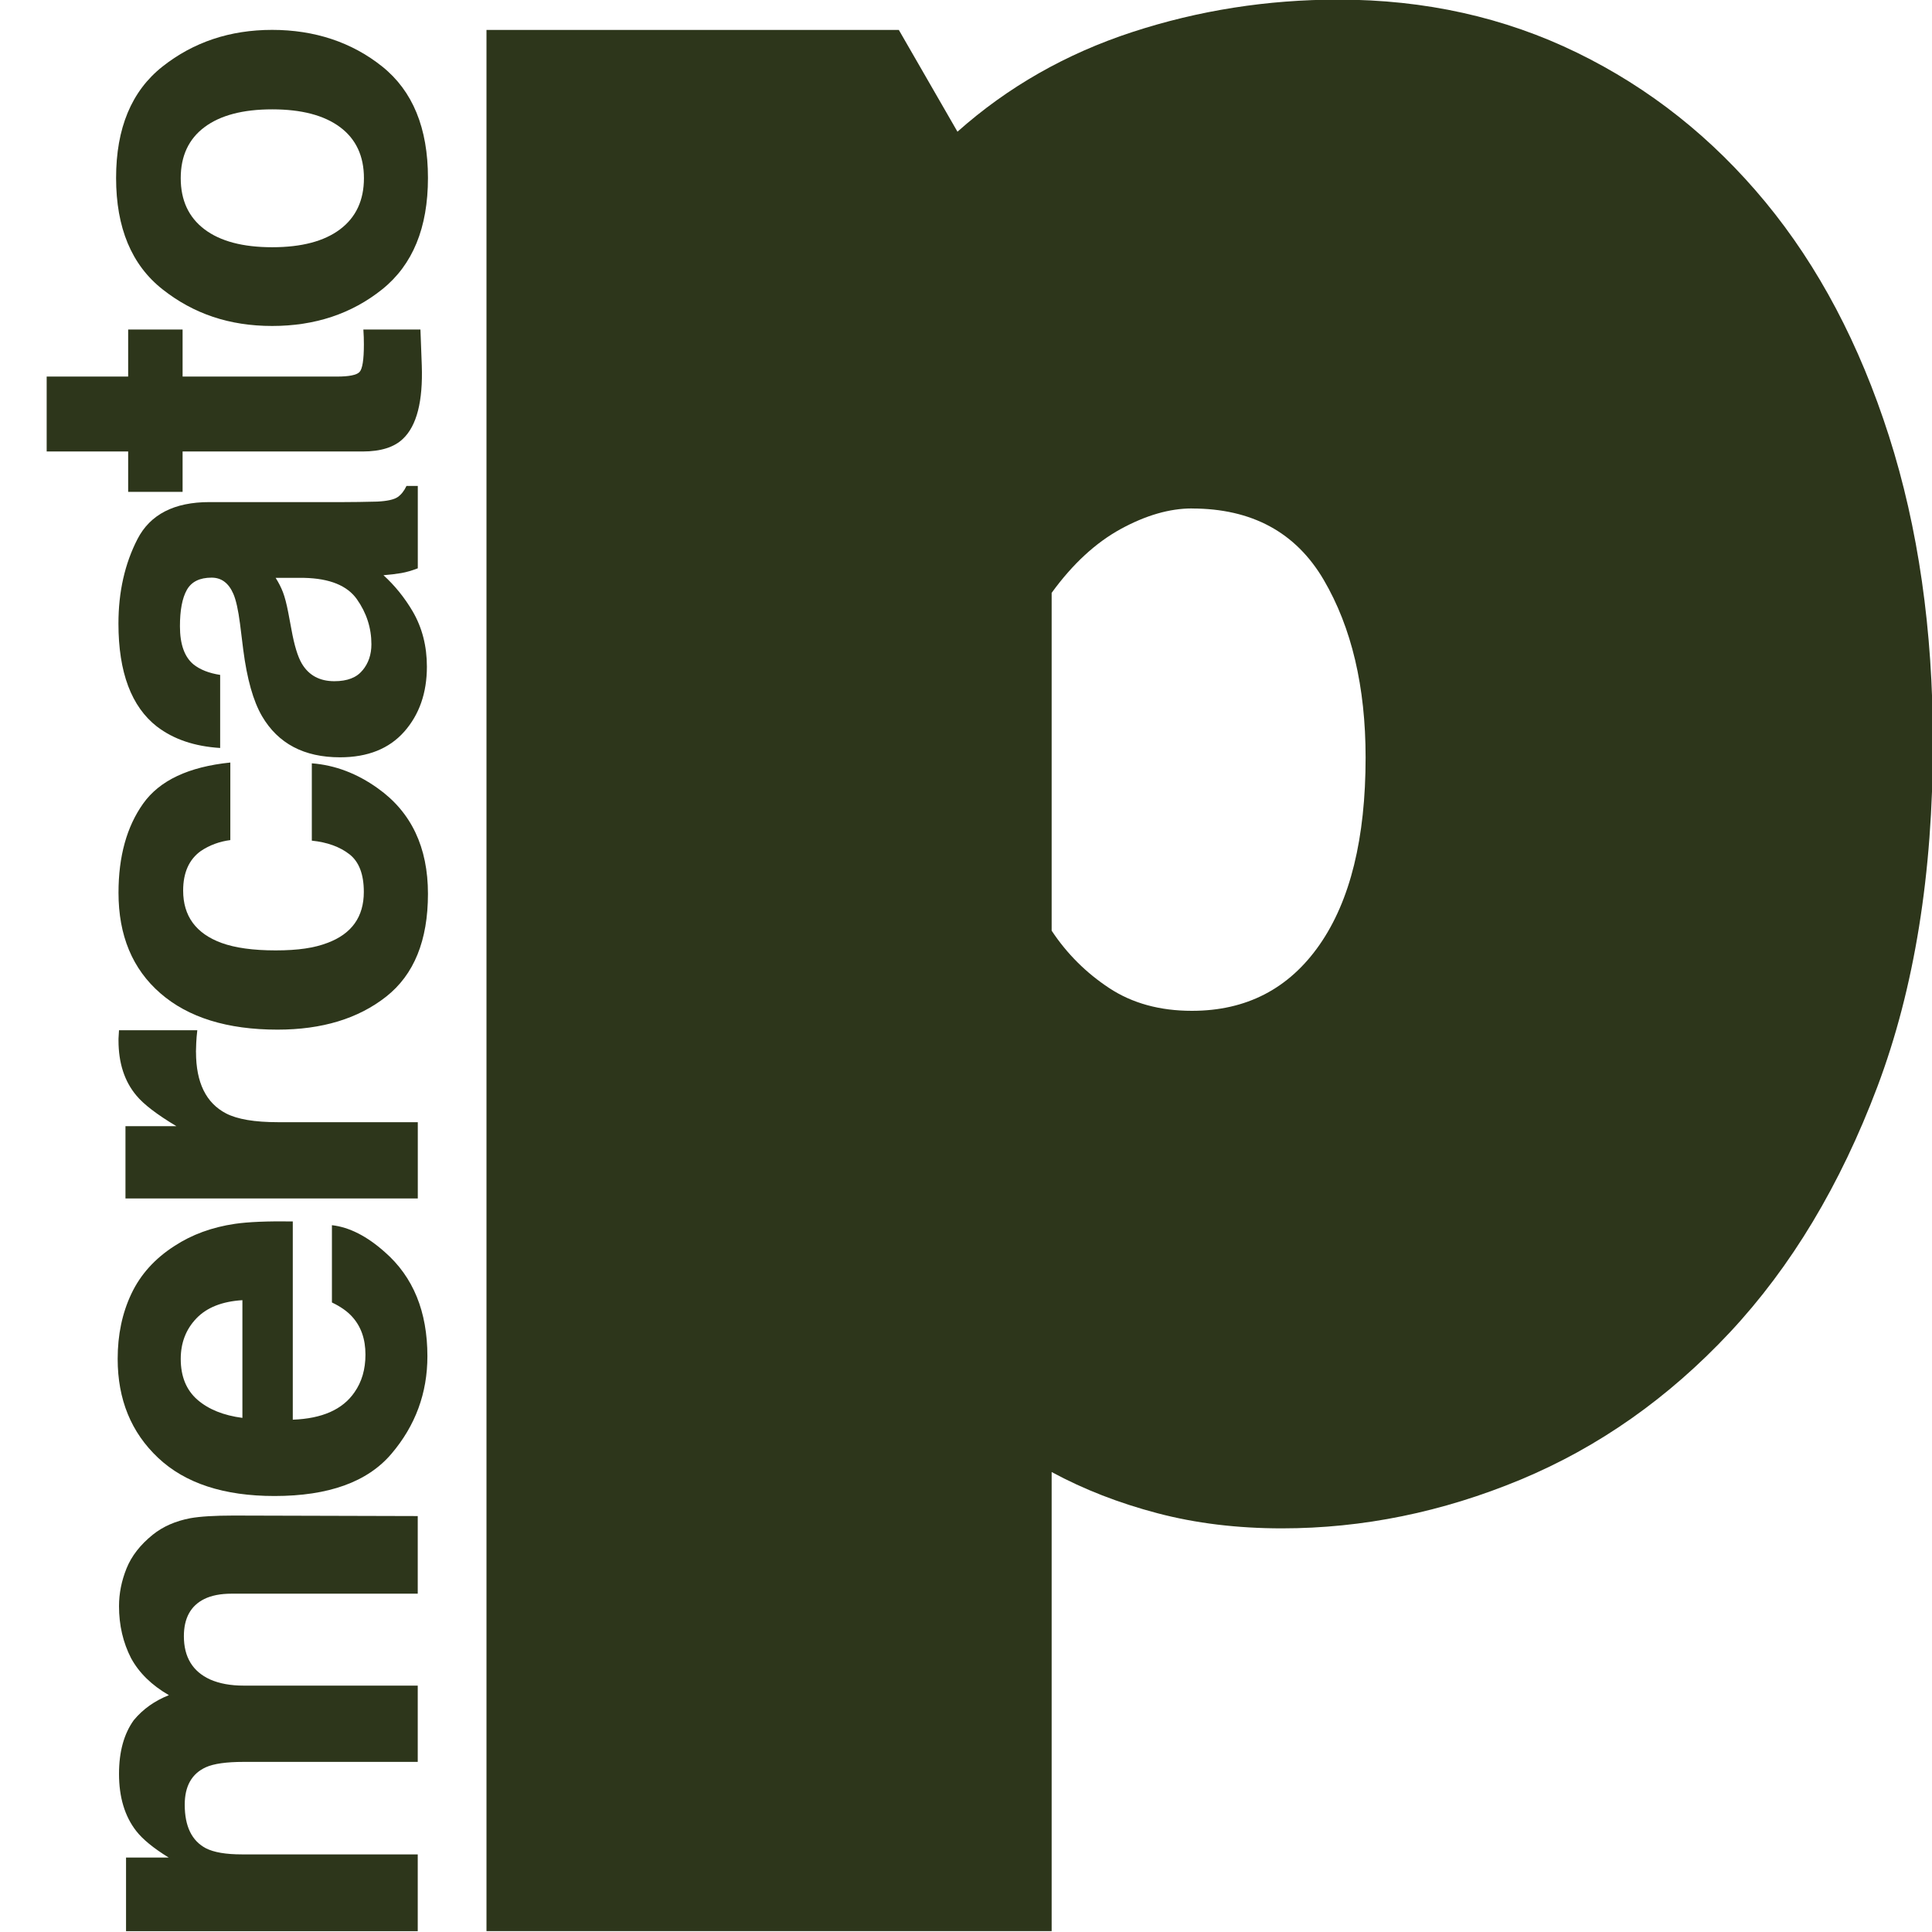
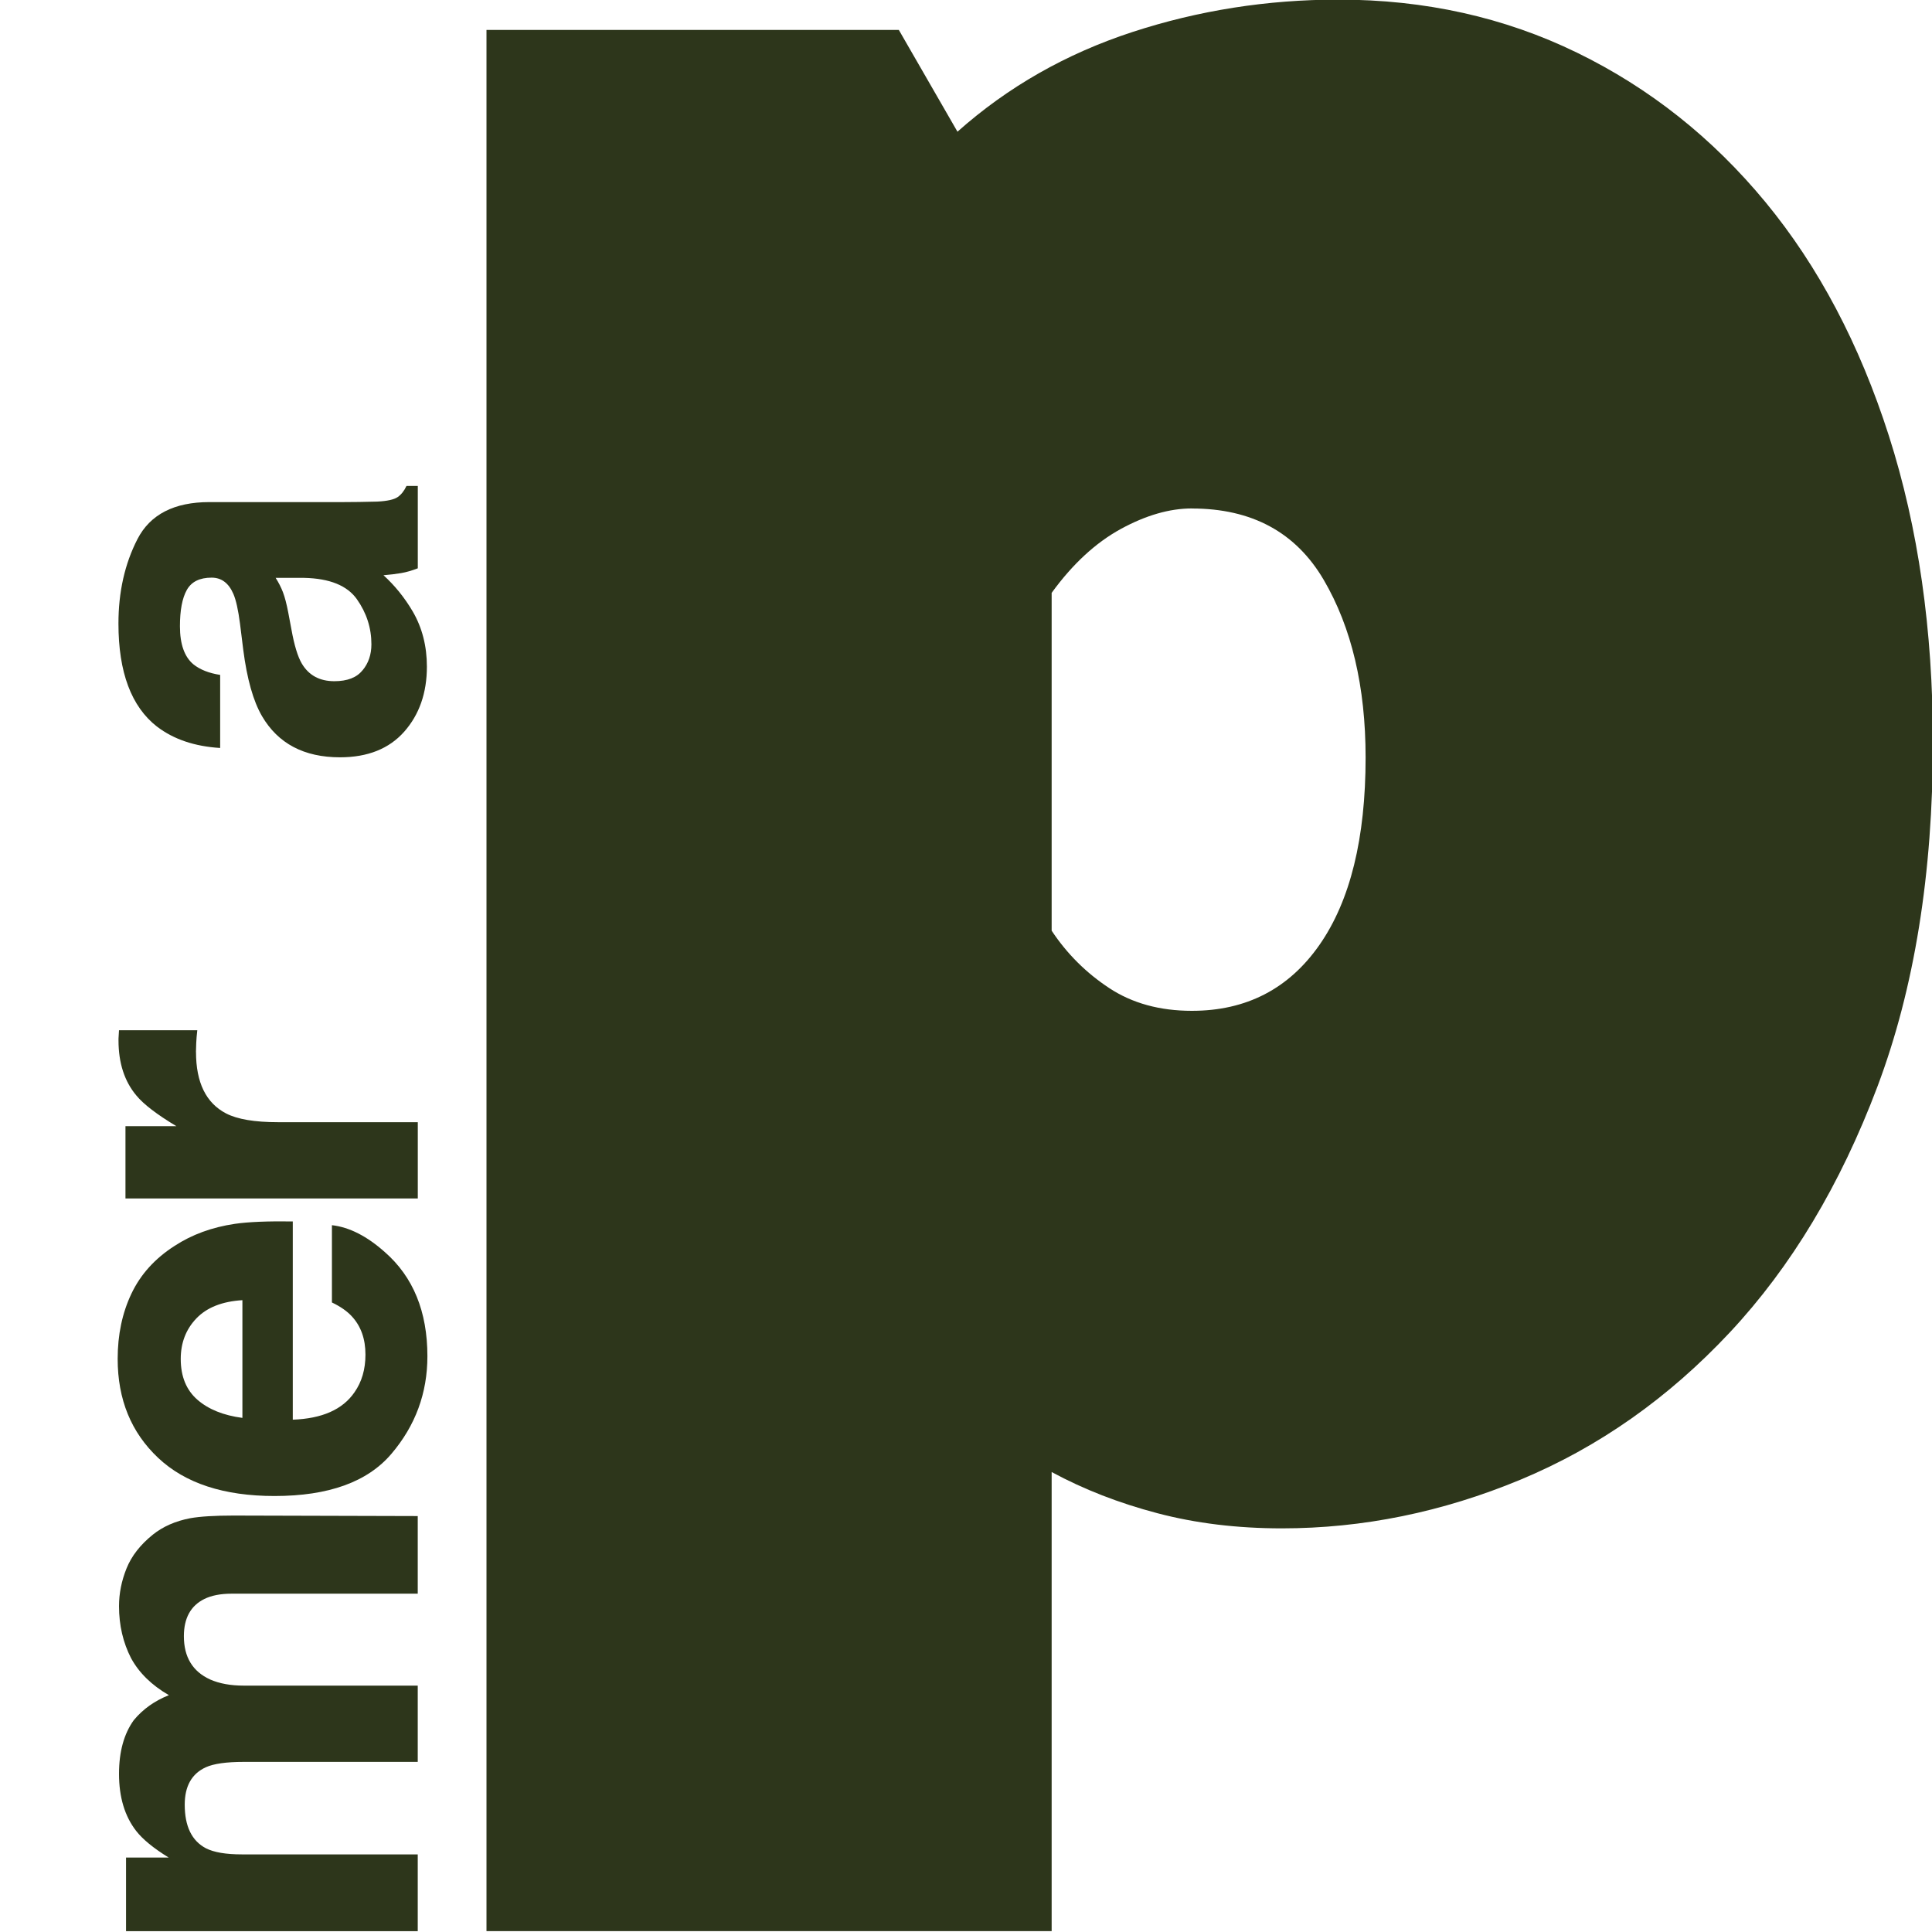
<svg xmlns="http://www.w3.org/2000/svg" fill="none" viewBox="0 0 344 344" height="344" width="344">
  <g clip-path="url(#clip0_12039_20283)">
    <path fill="#2D361B" d="M160.041 5.331L170.481 23.451C179.421 15.491 189.801 9.571 201.601 5.711C213.401 1.851 225.641 -0.069 238.311 -0.069C253.711 -0.069 267.881 3.081 280.801 9.381C293.721 15.681 304.901 24.551 314.341 35.981C323.781 47.421 331.111 61.301 336.331 77.621C341.551 93.951 344.161 112.131 344.161 132.181C344.161 155.571 340.861 176.011 334.281 193.481C327.691 210.961 318.941 225.541 308.001 237.241C297.061 248.931 284.641 257.671 270.731 263.461C256.811 269.241 242.651 272.131 228.241 272.131C220.291 272.131 212.901 271.231 206.071 269.431C199.231 267.631 192.961 265.191 187.251 262.101V343.841H86.621V5.331H160.041ZM212.221 90.531C208.241 90.531 204.021 91.751 199.551 94.191C195.081 96.641 190.981 100.421 187.251 105.561V165.711C189.981 169.831 193.401 173.231 197.501 175.931C201.601 178.631 206.501 179.981 212.221 179.981C221.911 179.981 229.491 176.061 234.951 168.221C240.411 160.381 243.151 149.271 243.151 134.871C243.151 122.281 240.661 111.741 235.701 103.261C230.731 94.781 222.901 90.541 212.221 90.541V90.531Z" />
    <path fill="#2D361B" d="M36.661 314.661C34.151 315.801 32.891 318.021 32.891 321.331C32.891 325.181 34.151 327.771 36.661 329.091C38.091 329.821 40.231 330.181 43.061 330.181H74.381V343.851H22.441V330.741H30.031C27.321 329.071 25.401 327.491 24.251 326.011C22.211 323.391 21.191 320.001 21.191 315.841C21.191 311.901 22.071 308.711 23.821 306.281C25.441 304.321 27.531 302.841 30.071 301.831C27.011 300.061 24.771 297.871 23.341 295.251C21.911 292.471 21.191 289.381 21.191 285.981C21.191 283.711 21.641 281.471 22.531 279.261C23.421 277.051 24.981 275.051 27.211 273.251C29.021 271.801 31.251 270.821 33.891 270.321C35.641 270.011 38.201 269.851 41.581 269.851L74.381 269.941V283.761H41.241C39.271 283.761 37.641 284.081 36.371 284.711C33.951 285.911 32.741 288.121 32.741 291.331C32.741 295.051 34.301 297.621 37.421 299.041C39.081 299.771 41.071 300.131 43.391 300.131H74.381V313.711H43.391C40.301 313.711 38.061 314.031 36.661 314.661Z" />
    <path fill="#2D361B" d="M59.101 218.15C62.191 218.5 65.321 220.09 68.511 222.93C73.571 227.35 76.101 233.53 76.101 241.48C76.101 248.04 73.971 253.83 69.701 258.85C65.441 263.87 58.501 266.37 48.881 266.37C39.871 266.37 32.971 264.11 28.161 259.58C23.351 255.05 20.951 249.18 20.951 241.95C20.951 237.66 21.761 233.8 23.391 230.36C25.021 226.92 27.581 224.08 31.081 221.84C34.171 219.82 37.751 218.51 41.821 217.91C44.211 217.56 47.641 217.42 52.131 217.48V252.78C57.351 252.59 61.011 250.97 63.111 247.91C64.421 246.05 65.071 243.81 65.071 241.19C65.071 238.41 64.271 236.16 62.681 234.42C61.821 233.47 60.631 232.64 59.101 231.91V218.14V218.15ZM43.161 231.5C39.561 231.72 36.831 232.8 34.971 234.74C33.111 236.68 32.181 239.09 32.181 241.96C32.181 245.08 33.171 247.5 35.141 249.22C37.111 250.94 39.791 252.02 43.161 252.46V231.5Z" />
    <path fill="#2D361B" d="M34.9 187.32C34.9 192.75 36.68 196.39 40.25 198.25C42.26 199.29 45.34 199.81 49.51 199.81H74.39V213.39H22.34V200.52H31.41C27.94 198.44 25.57 196.62 24.3 195.08C22.17 192.56 21.1 189.28 21.1 185.24C21.1 184.99 21.1 184.78 21.12 184.6C21.14 184.43 21.16 184.04 21.19 183.44H35.13C35.03 184.29 34.97 185.05 34.94 185.71C34.91 186.37 34.89 186.91 34.89 187.32H34.9Z" />
-     <path fill="#2D361B" d="M41.01 135.761V149.581C39.07 149.831 37.32 150.481 35.76 151.521C33.66 153.031 32.61 155.381 32.61 158.571C32.61 163.111 34.89 166.221 39.44 167.891C41.86 168.771 45.07 169.221 49.08 169.221C53.09 169.221 55.97 168.781 58.29 167.891C62.62 166.281 64.78 163.251 64.78 158.811C64.78 155.661 63.92 153.421 62.2 152.091C60.48 150.761 58.25 149.961 55.52 149.681V135.911C59.66 136.231 63.57 137.711 67.27 140.361C73.22 144.591 76.2 150.851 76.2 159.151C76.2 167.451 73.72 173.551 68.75 177.461C63.78 181.371 57.34 183.331 49.41 183.331C40.47 183.331 33.51 181.171 28.55 176.851C23.58 172.531 21.1 166.571 21.1 158.961C21.1 152.491 22.56 147.201 25.49 143.081C28.42 138.961 33.59 136.531 41.01 135.771V135.761Z" />
    <path fill="#2D361B" d="M27.97 129.391C23.39 125.831 21.09 119.711 21.09 111.031C21.09 105.381 22.22 100.371 24.48 95.981C26.74 91.6 31.01 89.4 37.28 89.4H61.15C62.81 89.4 64.81 89.371 67.17 89.311C68.95 89.221 70.16 88.951 70.8 88.51C71.44 88.07 71.96 87.41 72.38 86.52H74.39V101.19C73.34 101.6 72.35 101.881 71.43 102.041C70.51 102.201 69.46 102.32 68.28 102.42C70.32 104.28 72.05 106.43 73.48 108.86C75.17 111.76 76.01 115.041 76.01 118.701C76.01 123.371 74.66 127.231 71.98 130.271C69.29 133.311 65.48 134.841 60.54 134.841C54.14 134.841 49.51 132.4 46.65 127.51C45.09 124.83 43.98 120.89 43.31 115.68L42.74 111.091C42.42 108.601 42.02 106.82 41.55 105.74C40.72 103.82 39.43 102.851 37.68 102.851C35.55 102.851 34.08 103.58 33.26 105.05C32.44 106.52 32.04 108.67 32.04 111.51C32.04 114.7 32.84 116.951 34.43 118.281C35.61 119.231 37.2 119.86 39.2 120.17V133.18C34.65 132.9 30.91 131.631 27.98 129.391H27.97ZM64.55 119.36C65.6 118.1 66.13 116.551 66.13 114.721C66.13 111.821 65.27 109.141 63.55 106.701C61.83 104.261 58.7 102.991 54.14 102.891H49.08C49.62 103.741 50.06 104.601 50.39 105.471C50.72 106.341 51.03 107.531 51.32 109.041L51.89 112.07C52.4 114.91 53.02 116.94 53.75 118.17C54.99 120.25 56.92 121.291 59.53 121.291C61.85 121.291 63.52 120.641 64.54 119.351L64.55 119.36Z" />
-     <path fill="#2D361B" d="M64.691 58.67H74.861L75.1 65.06C75.32 71.43 74.21 75.79 71.76 78.12C70.201 79.63 67.8 80.39 64.55 80.39H32.511V87.58H22.82V80.39H8.311V67.05H22.82V58.67H32.511V67.05H60.011C62.141 67.05 63.471 66.78 64.001 66.25C64.531 65.71 64.79 64.07 64.79 61.33C64.79 60.92 64.79 60.49 64.77 60.03C64.751 59.57 64.731 59.12 64.701 58.68L64.691 58.67Z" />
-     <path fill="#2D361B" d="M28.93 11.85C34.44 7.5 40.95 5.32 48.46 5.32C55.97 5.32 62.63 7.5 68.06 11.85C73.49 16.2 76.2 22.81 76.2 31.68C76.2 40.55 73.49 47.15 68.06 51.51C62.63 55.86 56.1 58.04 48.46 58.04C40.82 58.04 34.44 55.86 28.93 51.51C23.42 47.16 20.67 40.55 20.67 31.68C20.67 22.81 23.42 16.21 28.93 11.85ZM32.18 31.72C32.18 35.66 33.59 38.7 36.41 40.83C39.23 42.96 43.25 44.02 48.47 44.02C53.69 44.02 57.72 42.96 60.55 40.83C63.38 38.7 64.8 35.66 64.8 31.72C64.8 27.78 63.38 24.75 60.55 22.64C57.72 20.53 53.69 19.47 48.47 19.47C43.25 19.47 39.23 20.53 36.41 22.64C33.59 24.75 32.18 27.78 32.18 31.72Z" />
  </g>
  <defs>
    <clipPath id="clip0_12039_20283">
      <rect fill="white" height="344" width="344" />
    </clipPath>
  </defs>
</svg>